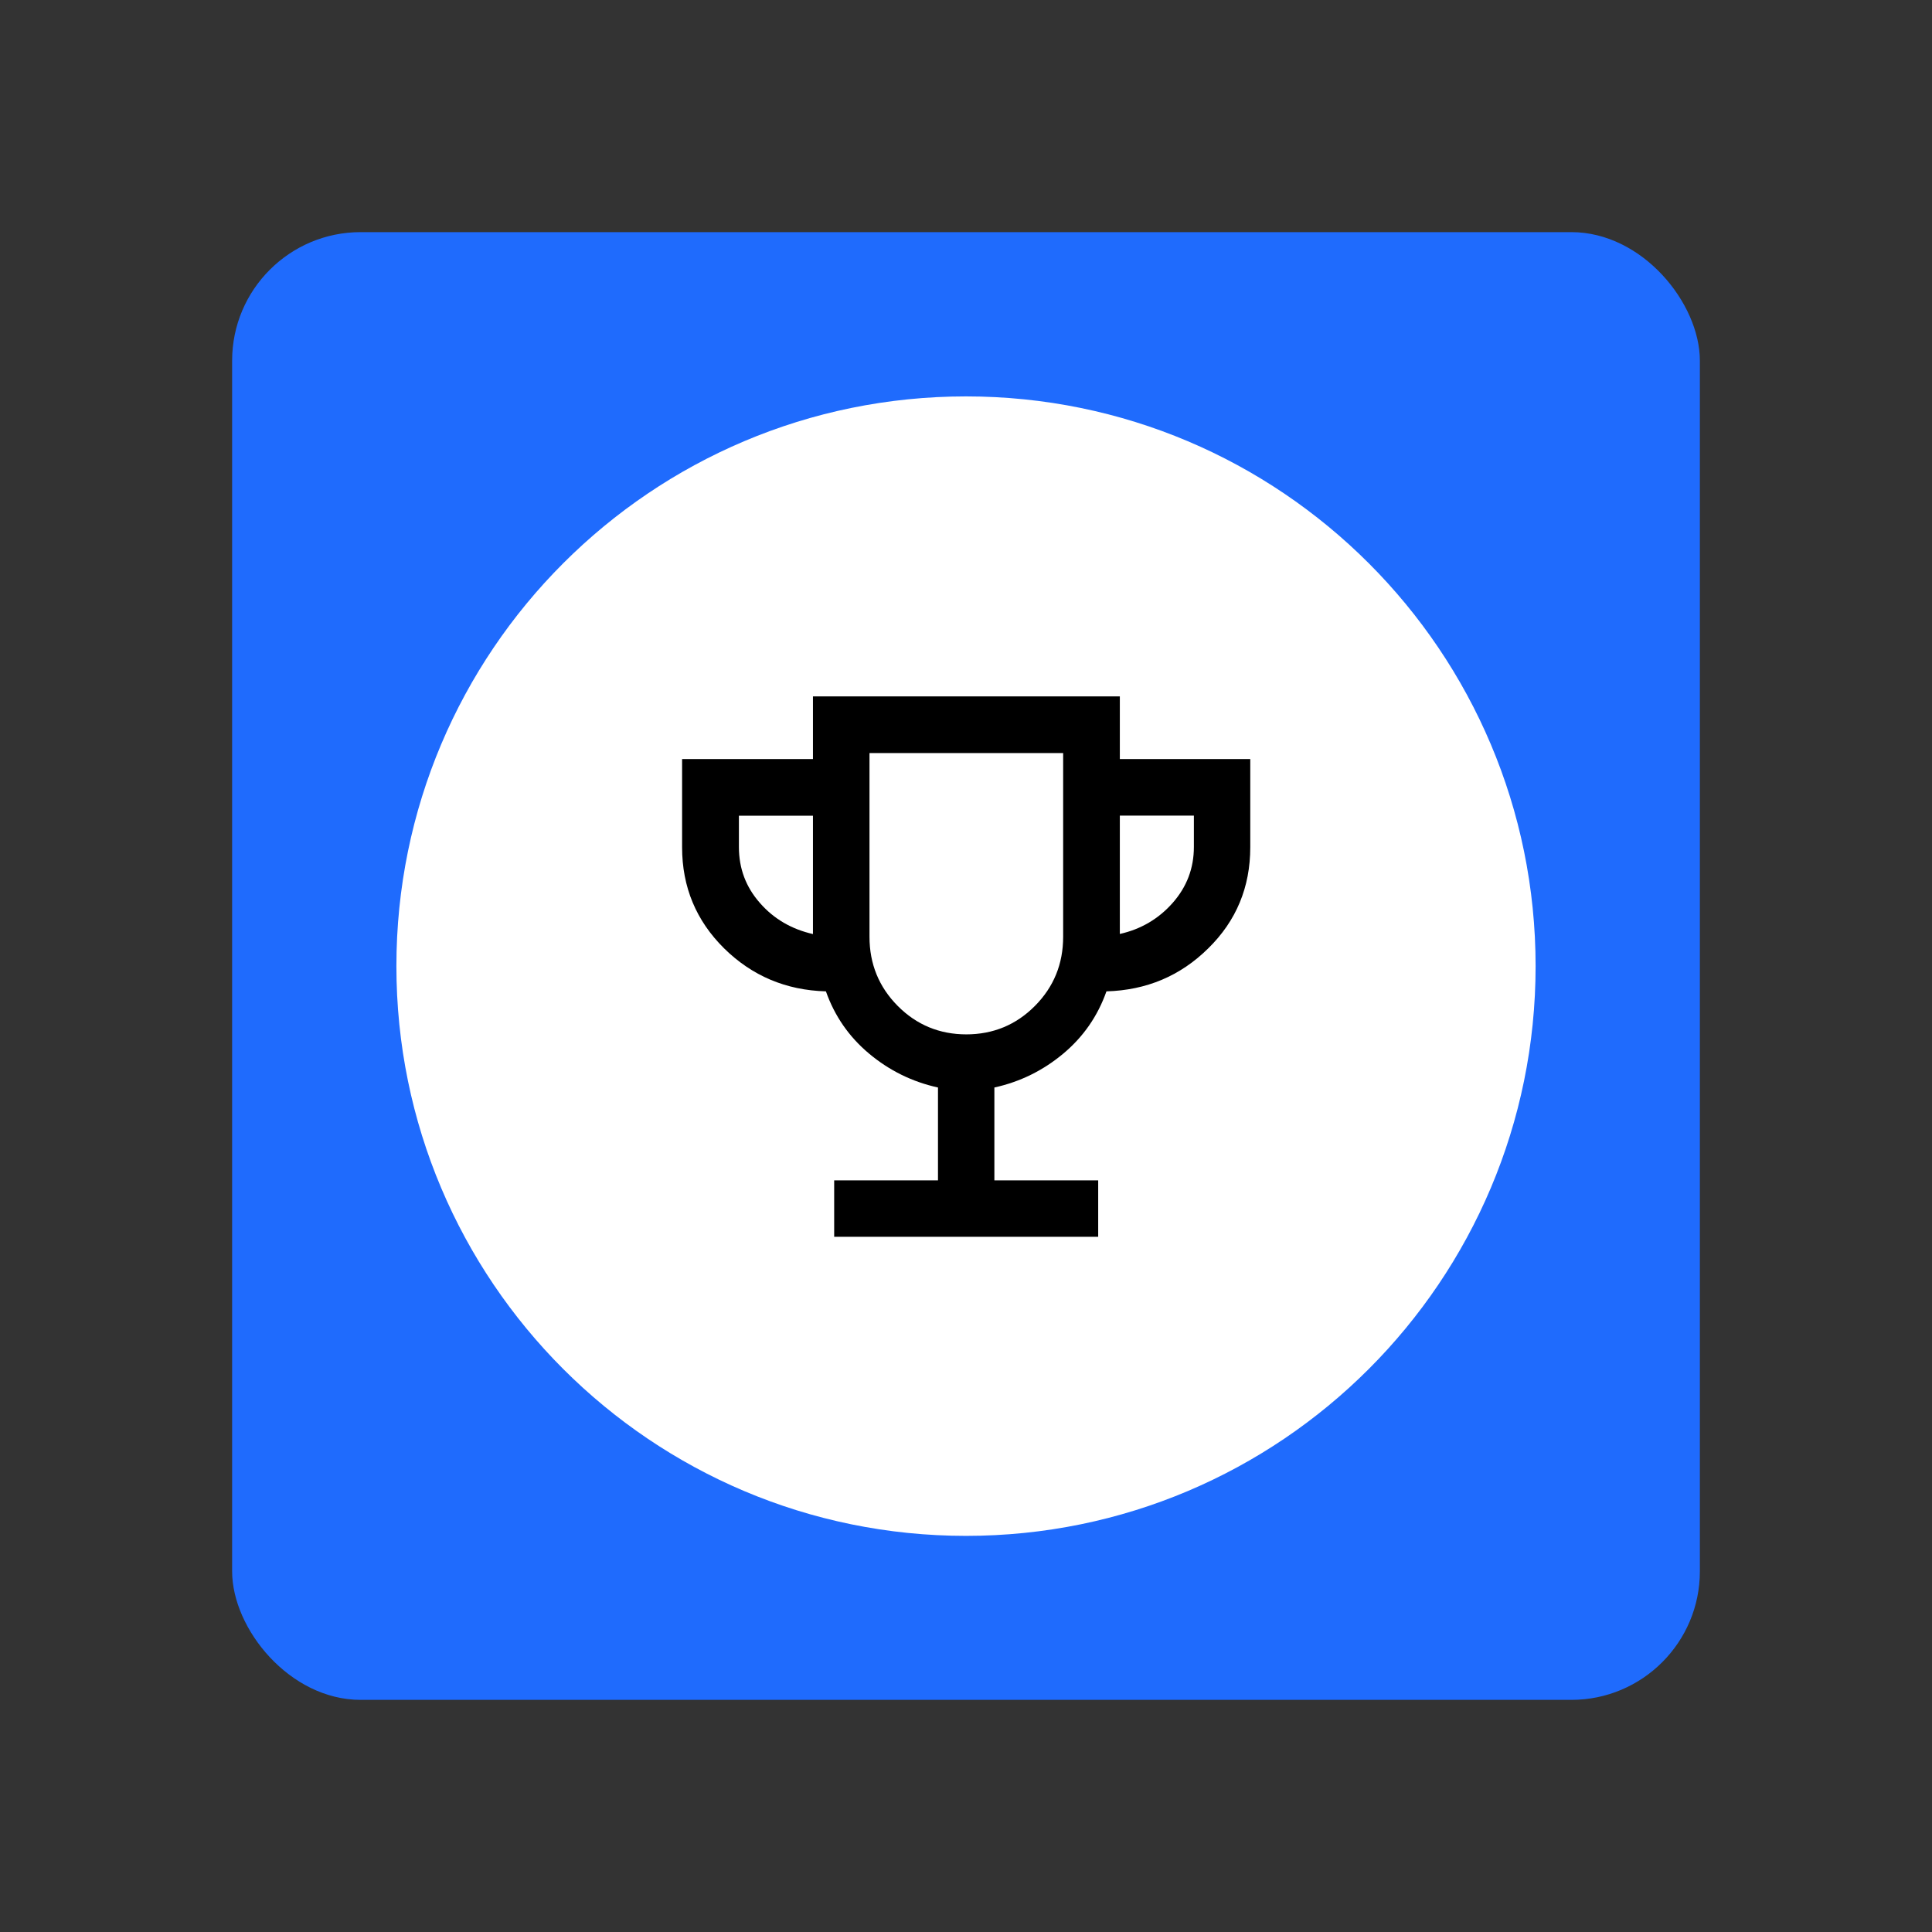
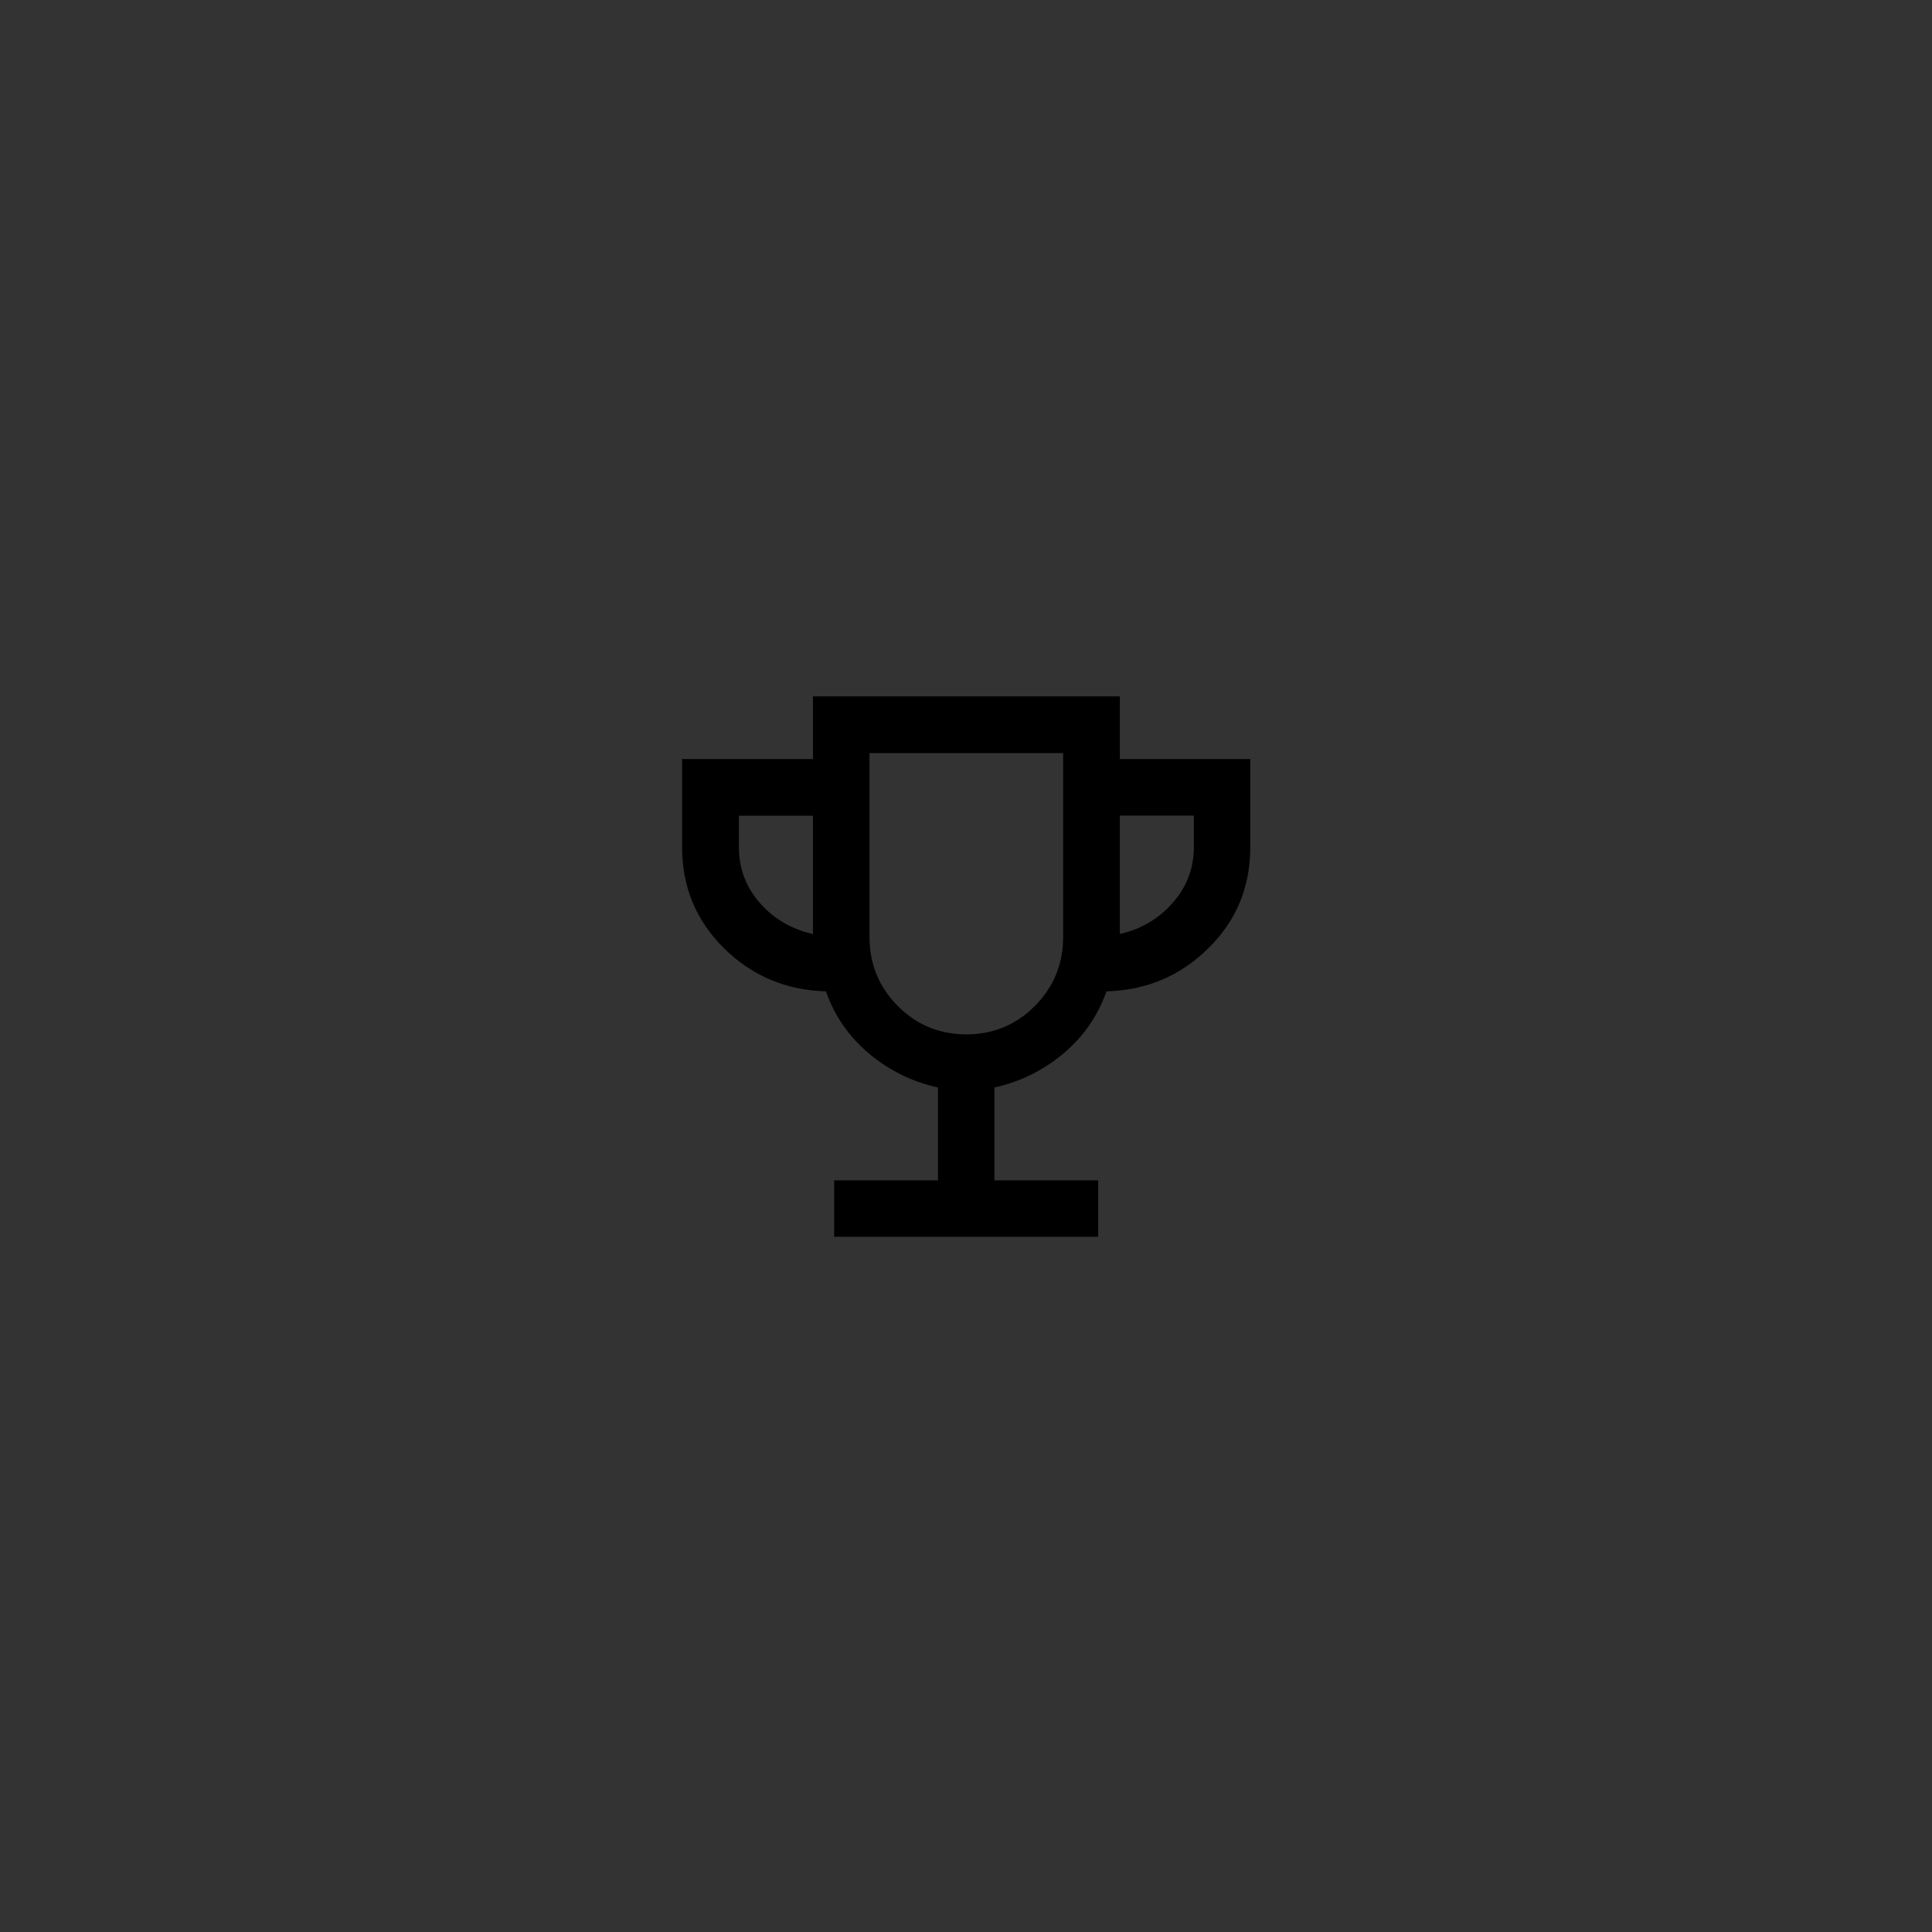
<svg xmlns="http://www.w3.org/2000/svg" width="541" height="541" viewBox="0 0 541 541" fill="none">
  <rect x="0" y="0" width="541" height="541" fill="#333333" stroke="none" />
-   <rect x="65" y="65" width="411" height="411" rx="36" fill="#1F6BFD" />
-   <path d="M270.5 430.076C358.589 430.076 430 358.648 430 270.538C430 182.428 358.589 111 270.5 111C182.411 111 111 182.428 111 270.538C111 358.648 182.411 430.076 270.5 430.076Z" fill="white" />
  <path d="M233.587 346.322V330.527H262.655V304.523C255.398 302.927 248.978 299.737 243.356 295.03C237.733 290.324 233.706 284.501 231.274 277.601C220.069 277.282 210.579 273.253 202.763 265.556C194.948 257.818 191 248.405 191 237.238V212.549H227.645V195H313.576V212.549H350.101V237.238C350.101 248.405 346.193 257.858 338.338 265.556C330.523 273.293 320.993 277.282 309.828 277.601C307.395 284.501 303.368 290.324 297.745 295.03C292.123 299.737 285.703 302.927 278.446 304.523V330.527H307.515V346.322H233.587ZM227.645 261.527V228.423H206.91V237.198C206.91 243.181 208.864 248.405 212.812 252.872C216.719 257.34 221.704 260.211 227.685 261.567L227.645 261.527ZM270.551 289.646C278.127 289.646 284.547 286.974 289.81 281.669C295.074 276.364 297.705 269.903 297.705 262.325V210.874H243.476V262.325C243.476 269.903 246.107 276.364 251.371 281.669C256.634 286.974 263.054 289.646 270.63 289.646H270.551ZM313.576 261.527C319.477 260.211 324.422 257.3 328.369 252.833C332.317 248.365 334.311 243.141 334.311 237.158V228.383H313.576V261.487V261.527Z" fill="black" />
</svg>